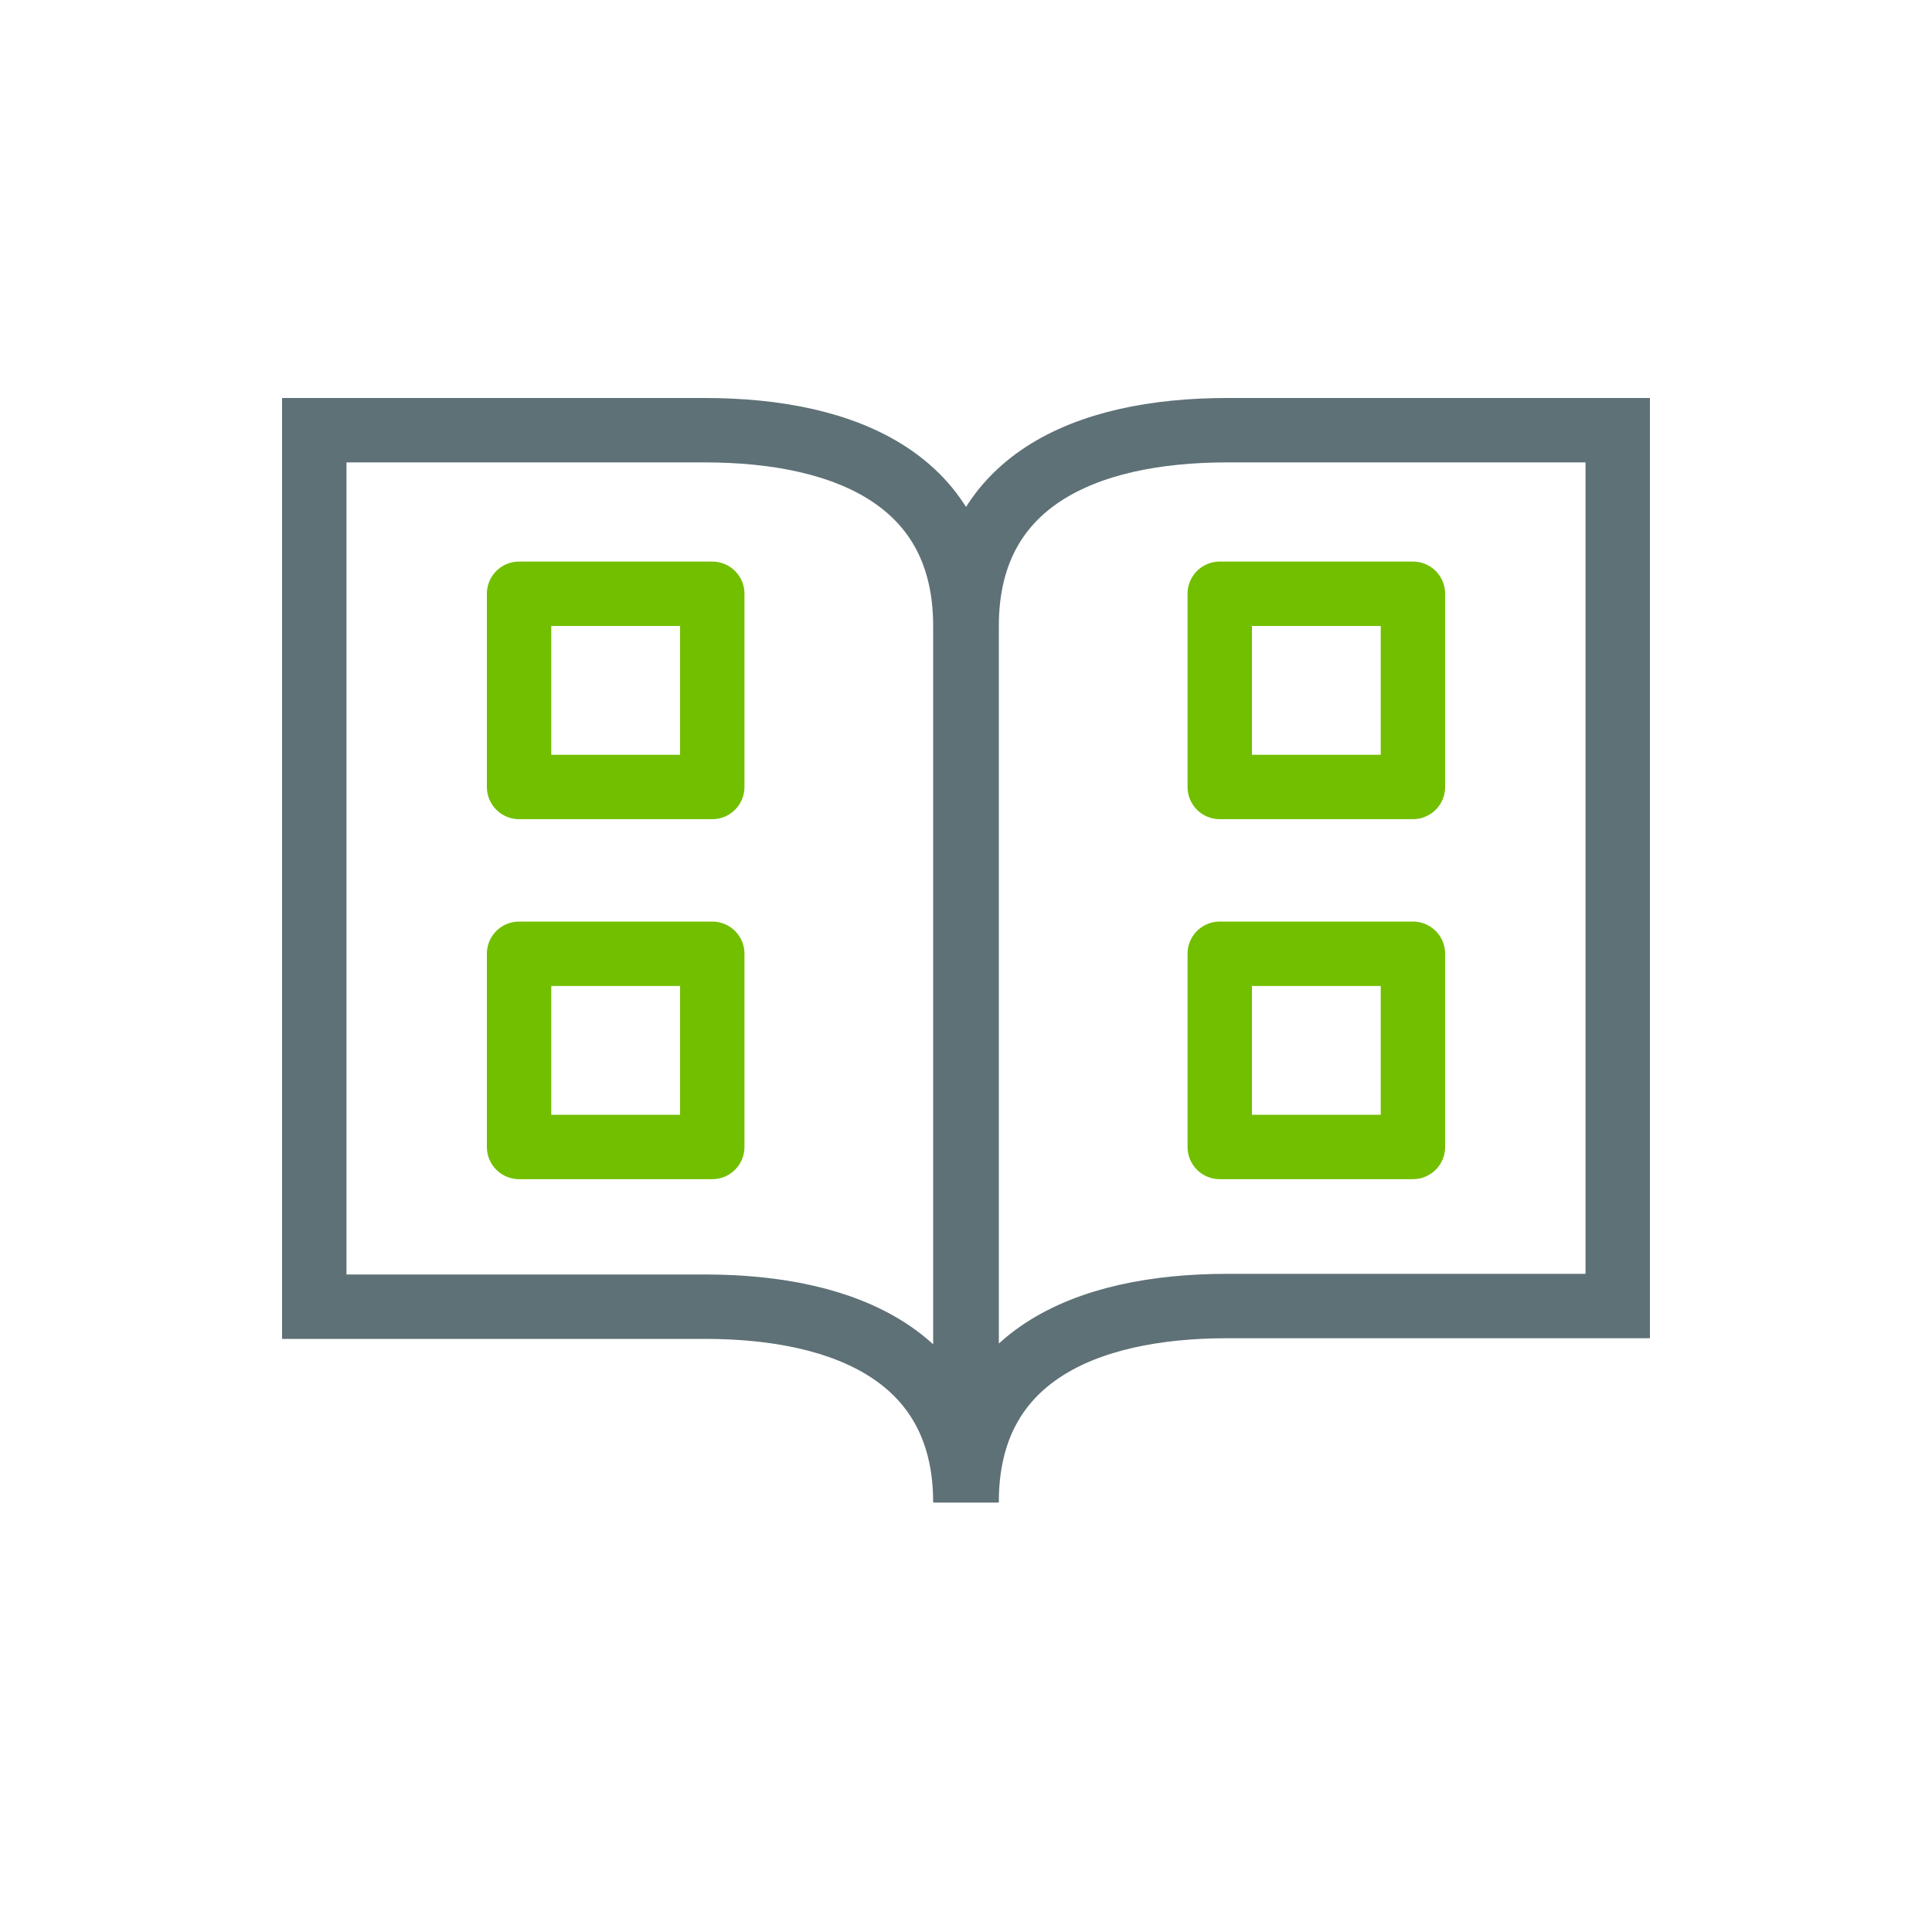
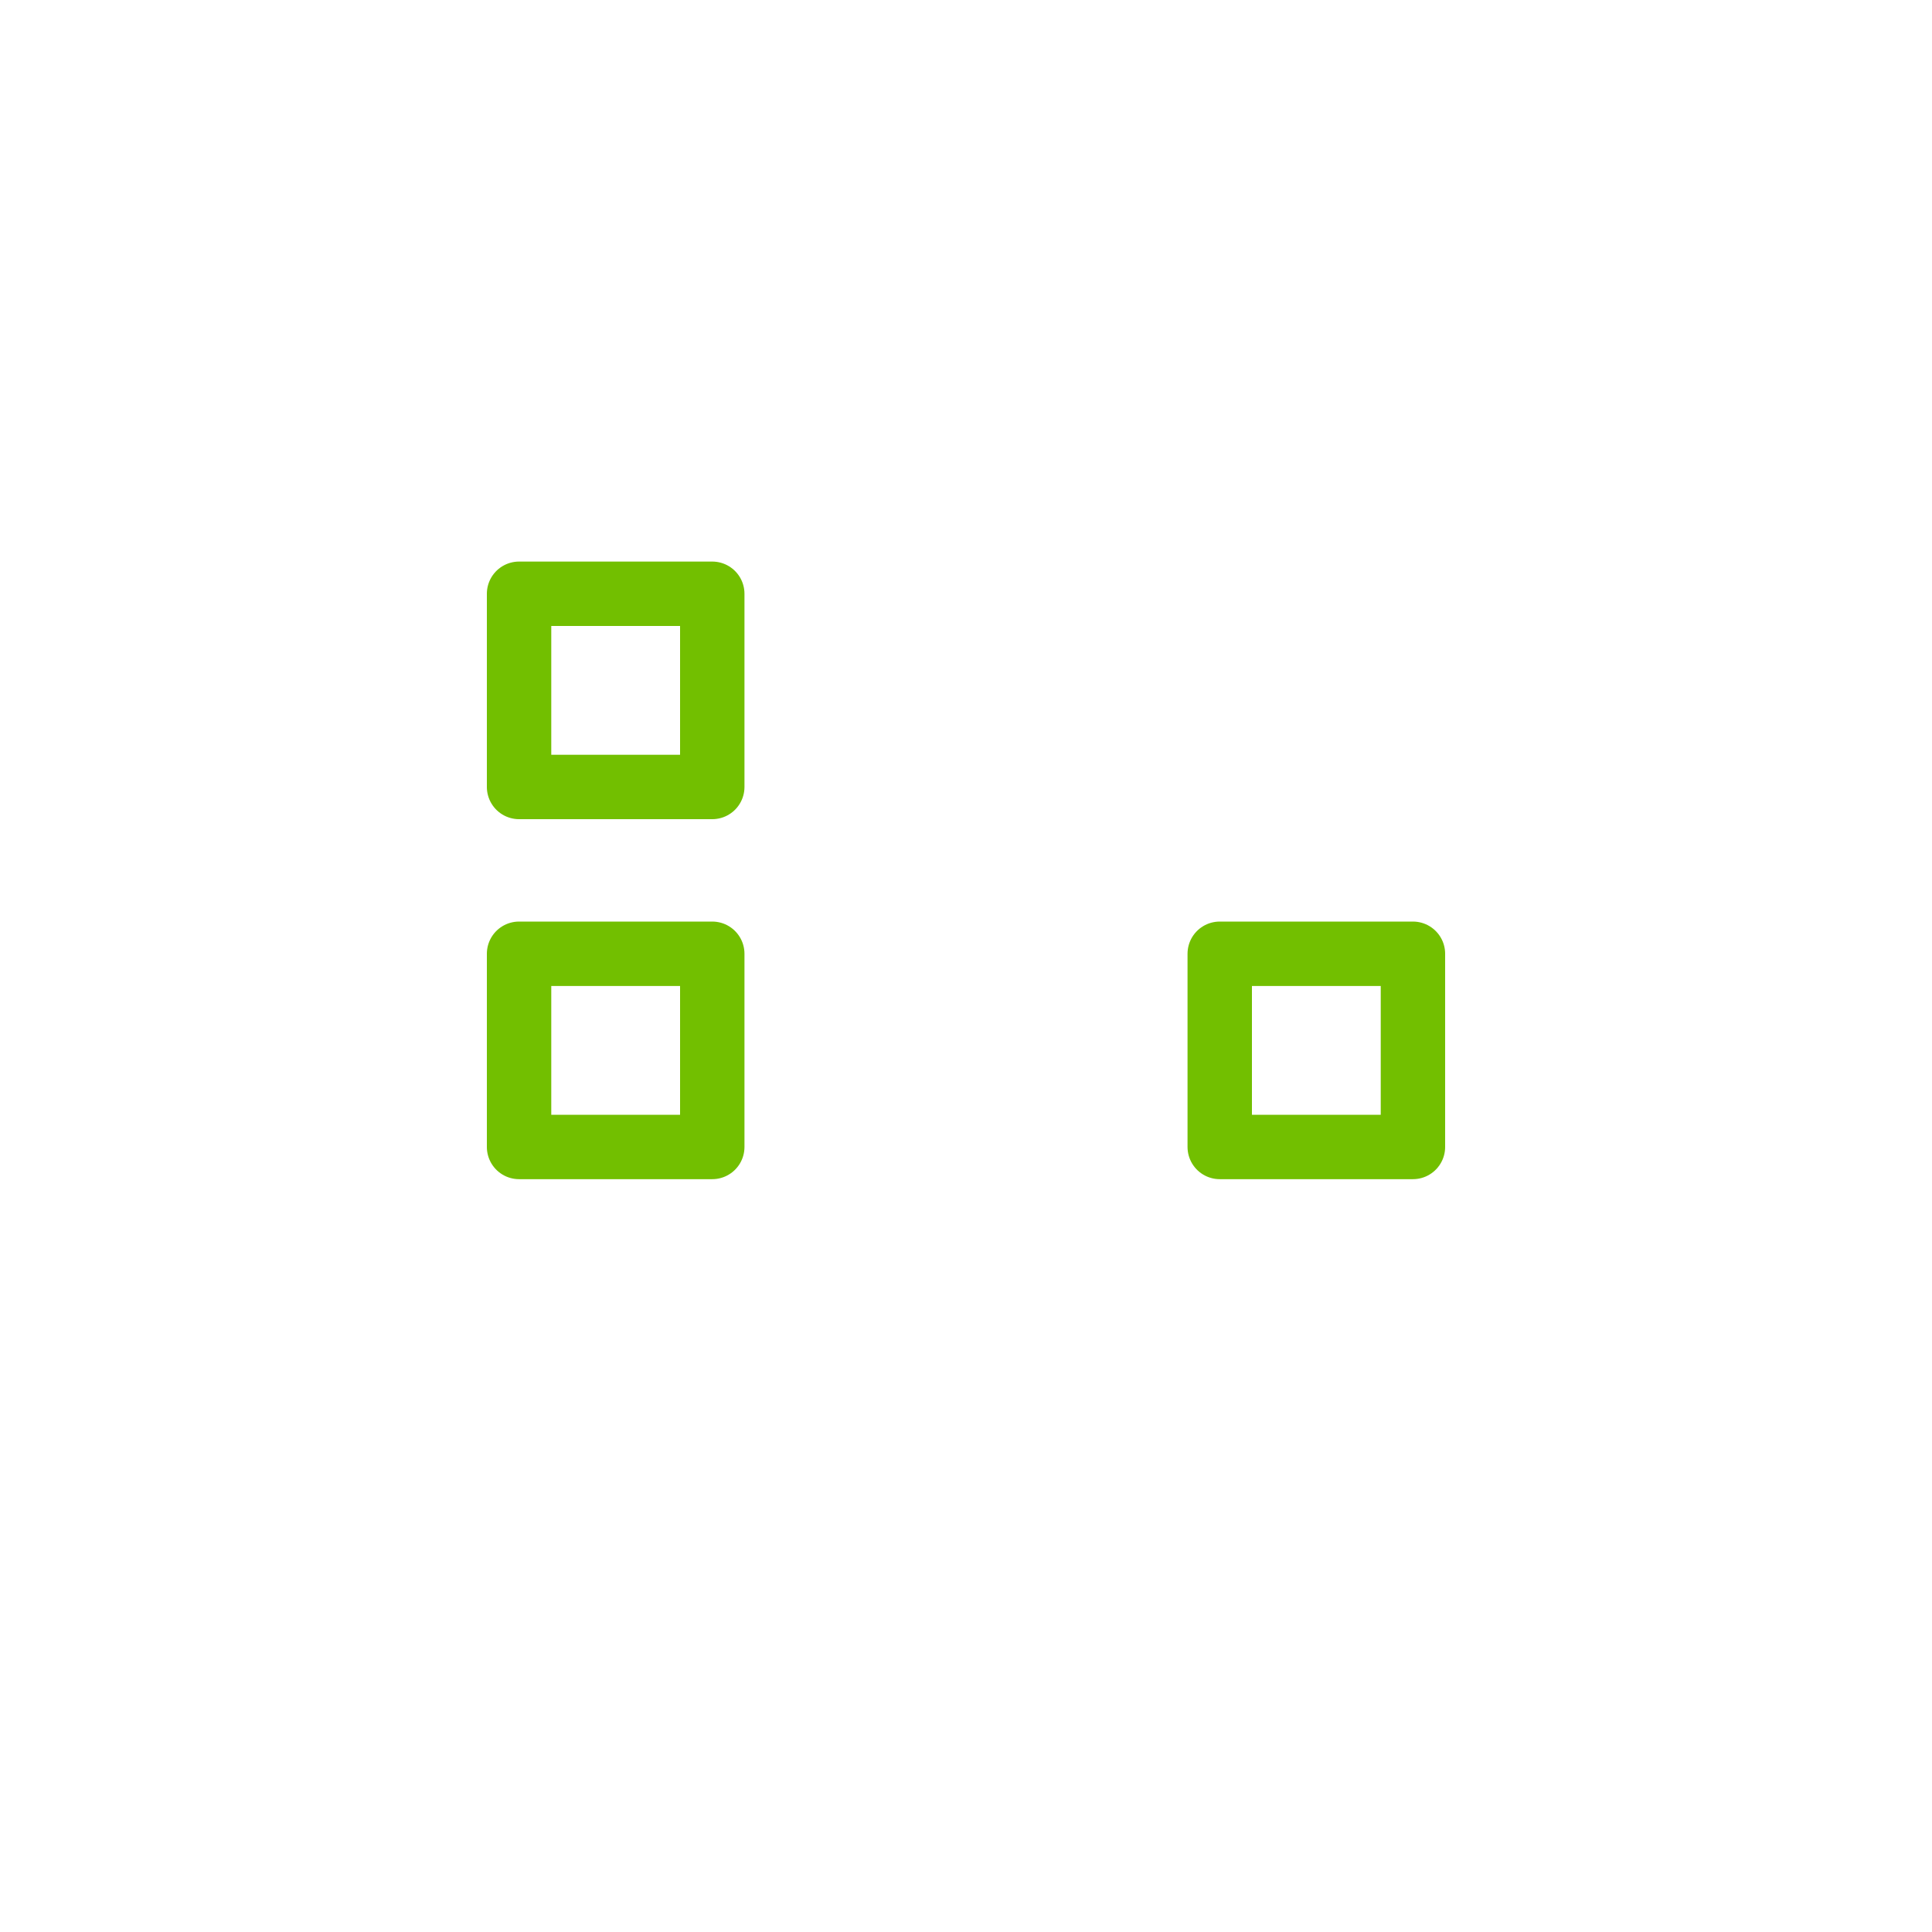
<svg xmlns="http://www.w3.org/2000/svg" viewBox="0 0 30 30">
  <defs>
    <style>.cls-1{stroke:#72bf00;stroke-linejoin:round;}.cls-1,.cls-2{fill:none;;}.cls-2{stroke:#5e7177;stroke-miterlimit:10;}</style>
  </defs>
  <g>
-     <path class="cls-2" d="M15.01,23.32c0-2.24,1.82-3.04,4.05-3.04h6.06V6.68h-6.06c-2.24,0-4.05,.81-4.05,3.04v13.61Z" />
-     <path class="cls-2" d="M14.99,9.72c0-2.24-1.82-3.04-4.05-3.04H4.88s0,13.61,0,13.61h6.06c2.24,0,4.05,.81,4.05,3.04V9.72Z" />
-   </g>
+     </g>
  <rect class="cls-1" x="8.06" y="9.22" width="3" height="3" />
  <rect class="cls-1" x="8.06" y="14.81" width="3" height="3" />
-   <rect class="cls-1" x="18.94" y="9.22" width="3" height="3" />
  <rect class="cls-1" x="18.94" y="14.81" width="3" height="3" />
</svg>